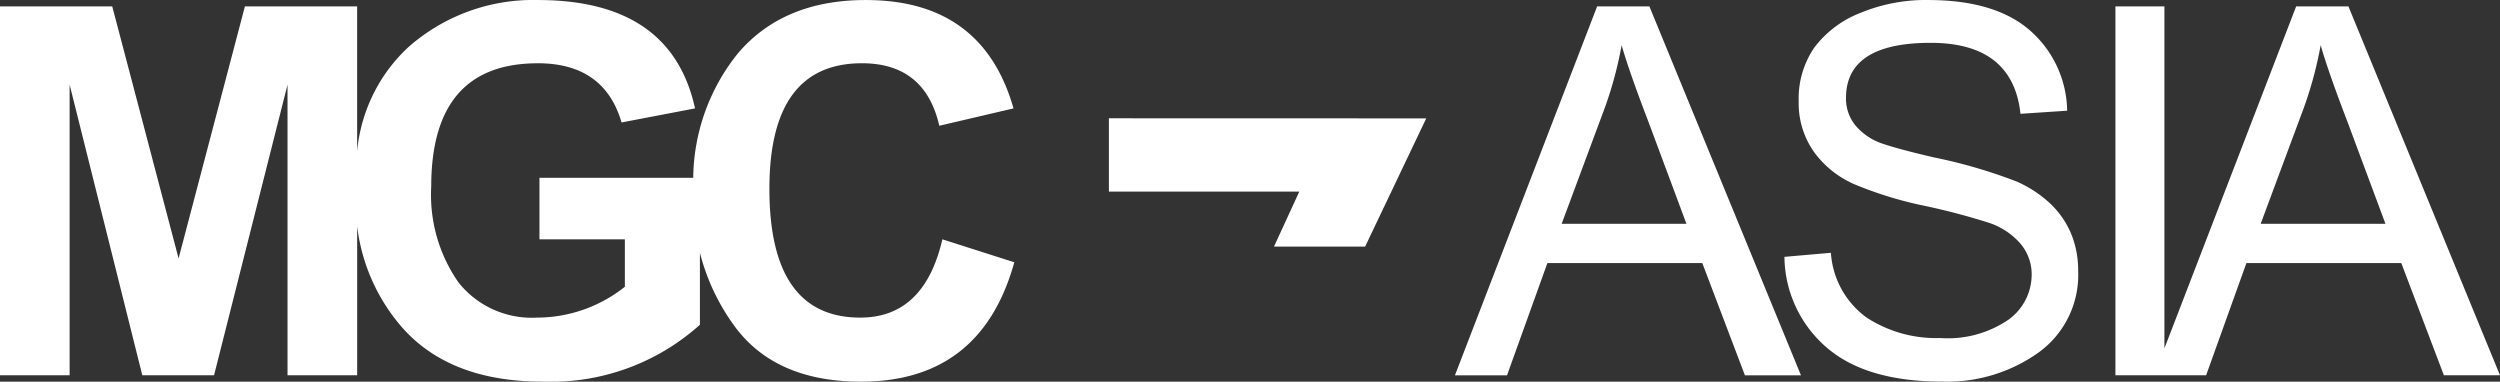
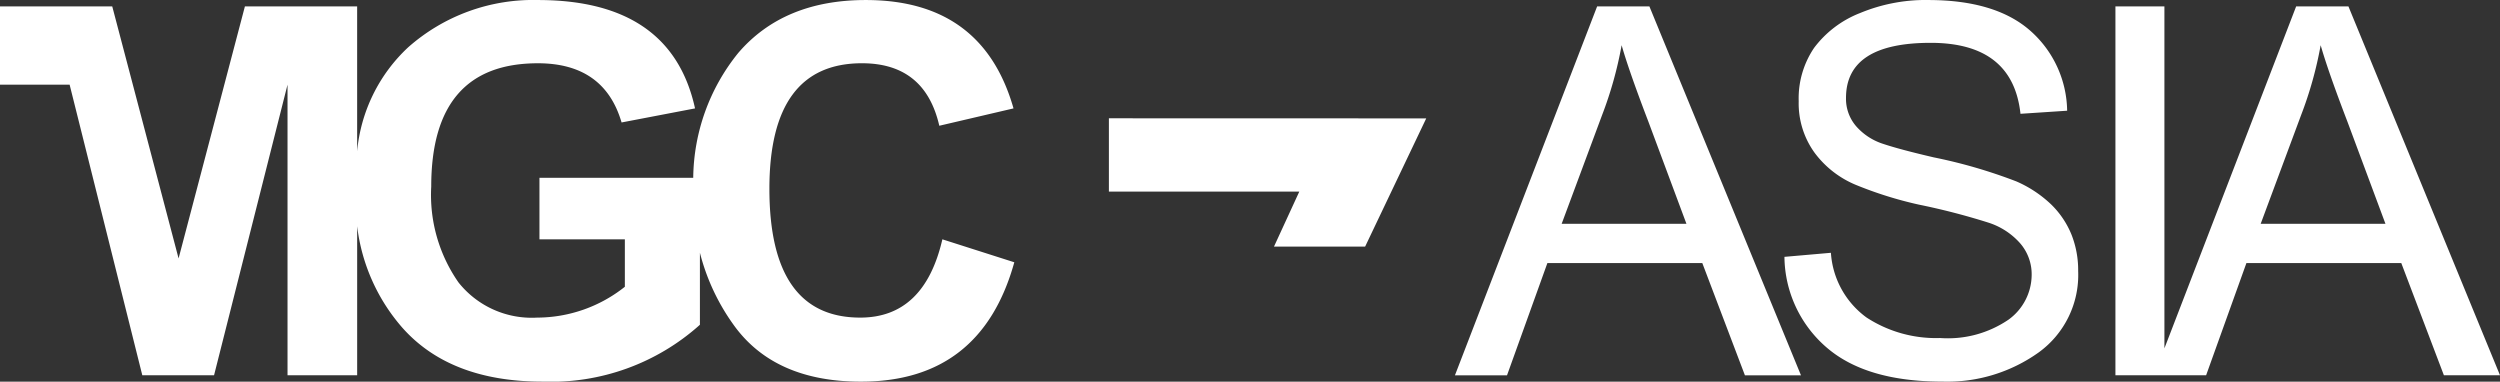
<svg xmlns="http://www.w3.org/2000/svg" width="192" height="29.311" viewBox="0 0 192 29.311">
  <rect x="0" y="0" width="192" height="29.311" fill="#333333" stroke="none" />
-   <path id="Combined-Shape" d="M67.284.93q8.976,0,11.345,8.323l-5.7,1.333q-1.1-4.8-5.939-4.8-7.109,0-7.109,9.642,0,9.891,6.976,9.892,4.917,0,6.309-6.012l5.524,1.763q-2.548,9.167-11.774,9.168-6.665,0-9.789-4.368a16.387,16.387,0,0,1-2.583-5.534v5.533a17.117,17.117,0,0,1-12.07,4.368q-7.094,0-10.768-4.125a14.437,14.437,0,0,1-3.485-7.81V29.749H22.873V7.43L17.23,29.749h-5.51L6.138,7.43V29.749H.791V1.418h8.62l5.095,19.357L19.6,1.418h8.62V12.54a12.469,12.469,0,0,1,3.907-7.968A14.48,14.48,0,0,1,42.1.93q10.247,0,12.07,8.323l-5.642,1.08Q47.2,5.788,42.1,5.787q-8.191,0-8.19,9.465a11.734,11.734,0,0,0,2.095,7.368,7.183,7.183,0,0,0,6.036,2.7,10.85,10.85,0,0,0,6.739-2.369V19.309H42.221V14.585h11.81a15.477,15.477,0,0,1,3.456-9.59Q60.974.93,67.284.93Zm81.586,0q5.153,0,7.827,2.34a8.342,8.342,0,0,1,2.851,6.161l-3.584.237q-.592-5.45-6.9-5.45-6.5,0-6.5,4.235a3.221,3.221,0,0,0,.793,2.186,4.635,4.635,0,0,0,2.065,1.34q1.274.427,3.882,1.035a39.363,39.363,0,0,1,6.338,1.844,9.132,9.132,0,0,1,2.7,1.792,6.83,6.83,0,0,1,1.541,2.3,7.418,7.418,0,0,1,.511,2.785,7.343,7.343,0,0,1-3.028,6.256,12.075,12.075,0,0,1-7.4,2.244q-5.881,0-8.916-2.642a9.3,9.3,0,0,1-3.214-6.939l3.569-.311a6.679,6.679,0,0,0,2.733,4.967,9.765,9.765,0,0,0,5.65,1.578,8.27,8.27,0,0,0,5.272-1.421,4.271,4.271,0,0,0,1.763-3.422,3.634,3.634,0,0,0-.881-2.428,5.477,5.477,0,0,0-2.4-1.578,52.468,52.468,0,0,0-5.4-1.4,29.7,29.7,0,0,1-4.821-1.512,7.532,7.532,0,0,1-3.184-2.488,6.474,6.474,0,0,1-1.206-3.94A6.908,6.908,0,0,1,140.11,4.61a8.06,8.06,0,0,1,3.518-2.674A13.134,13.134,0,0,1,148.87.928Zm-21.405.49,11.641,28.331H134.8l-3.272-8.619H119.63l-3.1,8.619h-4L123.451,1.418Zm39.553,0V27.681L177.136,1.418h4.014l11.641,28.331h-4.309l-3.273-8.619H173.316l-3.095,8.619h-6.965V1.418Zm-56.692,8.6-4.694,9.849h-7l1.944-4.224H85.954V10.013Zm15.006-5.619a29.6,29.6,0,0,1-1.51,5.39l-3.095,8.324h9.582l-2.918-7.833Q125.88,6.334,125.331,4.394Zm53.686,0a29.624,29.624,0,0,1-1.511,5.39l-3.095,8.324h9.582l-2.917-7.833Q179.564,6.334,179.017,4.394Z" transform="translate(-0.791 -0.928)" fill="#fff" fill-rule="evenodd" />
+   <path id="Combined-Shape" d="M67.284.93q8.976,0,11.345,8.323l-5.7,1.333q-1.1-4.8-5.939-4.8-7.109,0-7.109,9.642,0,9.891,6.976,9.892,4.917,0,6.309-6.012l5.524,1.763q-2.548,9.167-11.774,9.168-6.665,0-9.789-4.368a16.387,16.387,0,0,1-2.583-5.534v5.533a17.117,17.117,0,0,1-12.07,4.368q-7.094,0-10.768-4.125a14.437,14.437,0,0,1-3.485-7.81V29.749H22.873V7.43L17.23,29.749h-5.51L6.138,7.43H.791V1.418h8.62l5.095,19.357L19.6,1.418h8.62V12.54a12.469,12.469,0,0,1,3.907-7.968A14.48,14.48,0,0,1,42.1.93q10.247,0,12.07,8.323l-5.642,1.08Q47.2,5.788,42.1,5.787q-8.191,0-8.19,9.465a11.734,11.734,0,0,0,2.095,7.368,7.183,7.183,0,0,0,6.036,2.7,10.85,10.85,0,0,0,6.739-2.369V19.309H42.221V14.585h11.81a15.477,15.477,0,0,1,3.456-9.59Q60.974.93,67.284.93Zm81.586,0q5.153,0,7.827,2.34a8.342,8.342,0,0,1,2.851,6.161l-3.584.237q-.592-5.45-6.9-5.45-6.5,0-6.5,4.235a3.221,3.221,0,0,0,.793,2.186,4.635,4.635,0,0,0,2.065,1.34q1.274.427,3.882,1.035a39.363,39.363,0,0,1,6.338,1.844,9.132,9.132,0,0,1,2.7,1.792,6.83,6.83,0,0,1,1.541,2.3,7.418,7.418,0,0,1,.511,2.785,7.343,7.343,0,0,1-3.028,6.256,12.075,12.075,0,0,1-7.4,2.244q-5.881,0-8.916-2.642a9.3,9.3,0,0,1-3.214-6.939l3.569-.311a6.679,6.679,0,0,0,2.733,4.967,9.765,9.765,0,0,0,5.65,1.578,8.27,8.27,0,0,0,5.272-1.421,4.271,4.271,0,0,0,1.763-3.422,3.634,3.634,0,0,0-.881-2.428,5.477,5.477,0,0,0-2.4-1.578,52.468,52.468,0,0,0-5.4-1.4,29.7,29.7,0,0,1-4.821-1.512,7.532,7.532,0,0,1-3.184-2.488,6.474,6.474,0,0,1-1.206-3.94A6.908,6.908,0,0,1,140.11,4.61a8.06,8.06,0,0,1,3.518-2.674A13.134,13.134,0,0,1,148.87.928Zm-21.405.49,11.641,28.331H134.8l-3.272-8.619H119.63l-3.1,8.619h-4L123.451,1.418Zm39.553,0V27.681L177.136,1.418h4.014l11.641,28.331h-4.309l-3.273-8.619H173.316l-3.095,8.619h-6.965V1.418Zm-56.692,8.6-4.694,9.849h-7l1.944-4.224H85.954V10.013Zm15.006-5.619a29.6,29.6,0,0,1-1.51,5.39l-3.095,8.324h9.582l-2.918-7.833Q125.88,6.334,125.331,4.394Zm53.686,0a29.624,29.624,0,0,1-1.511,5.39l-3.095,8.324h9.582l-2.917-7.833Q179.564,6.334,179.017,4.394Z" transform="translate(-0.791 -0.928)" fill="#fff" fill-rule="evenodd" />
</svg>